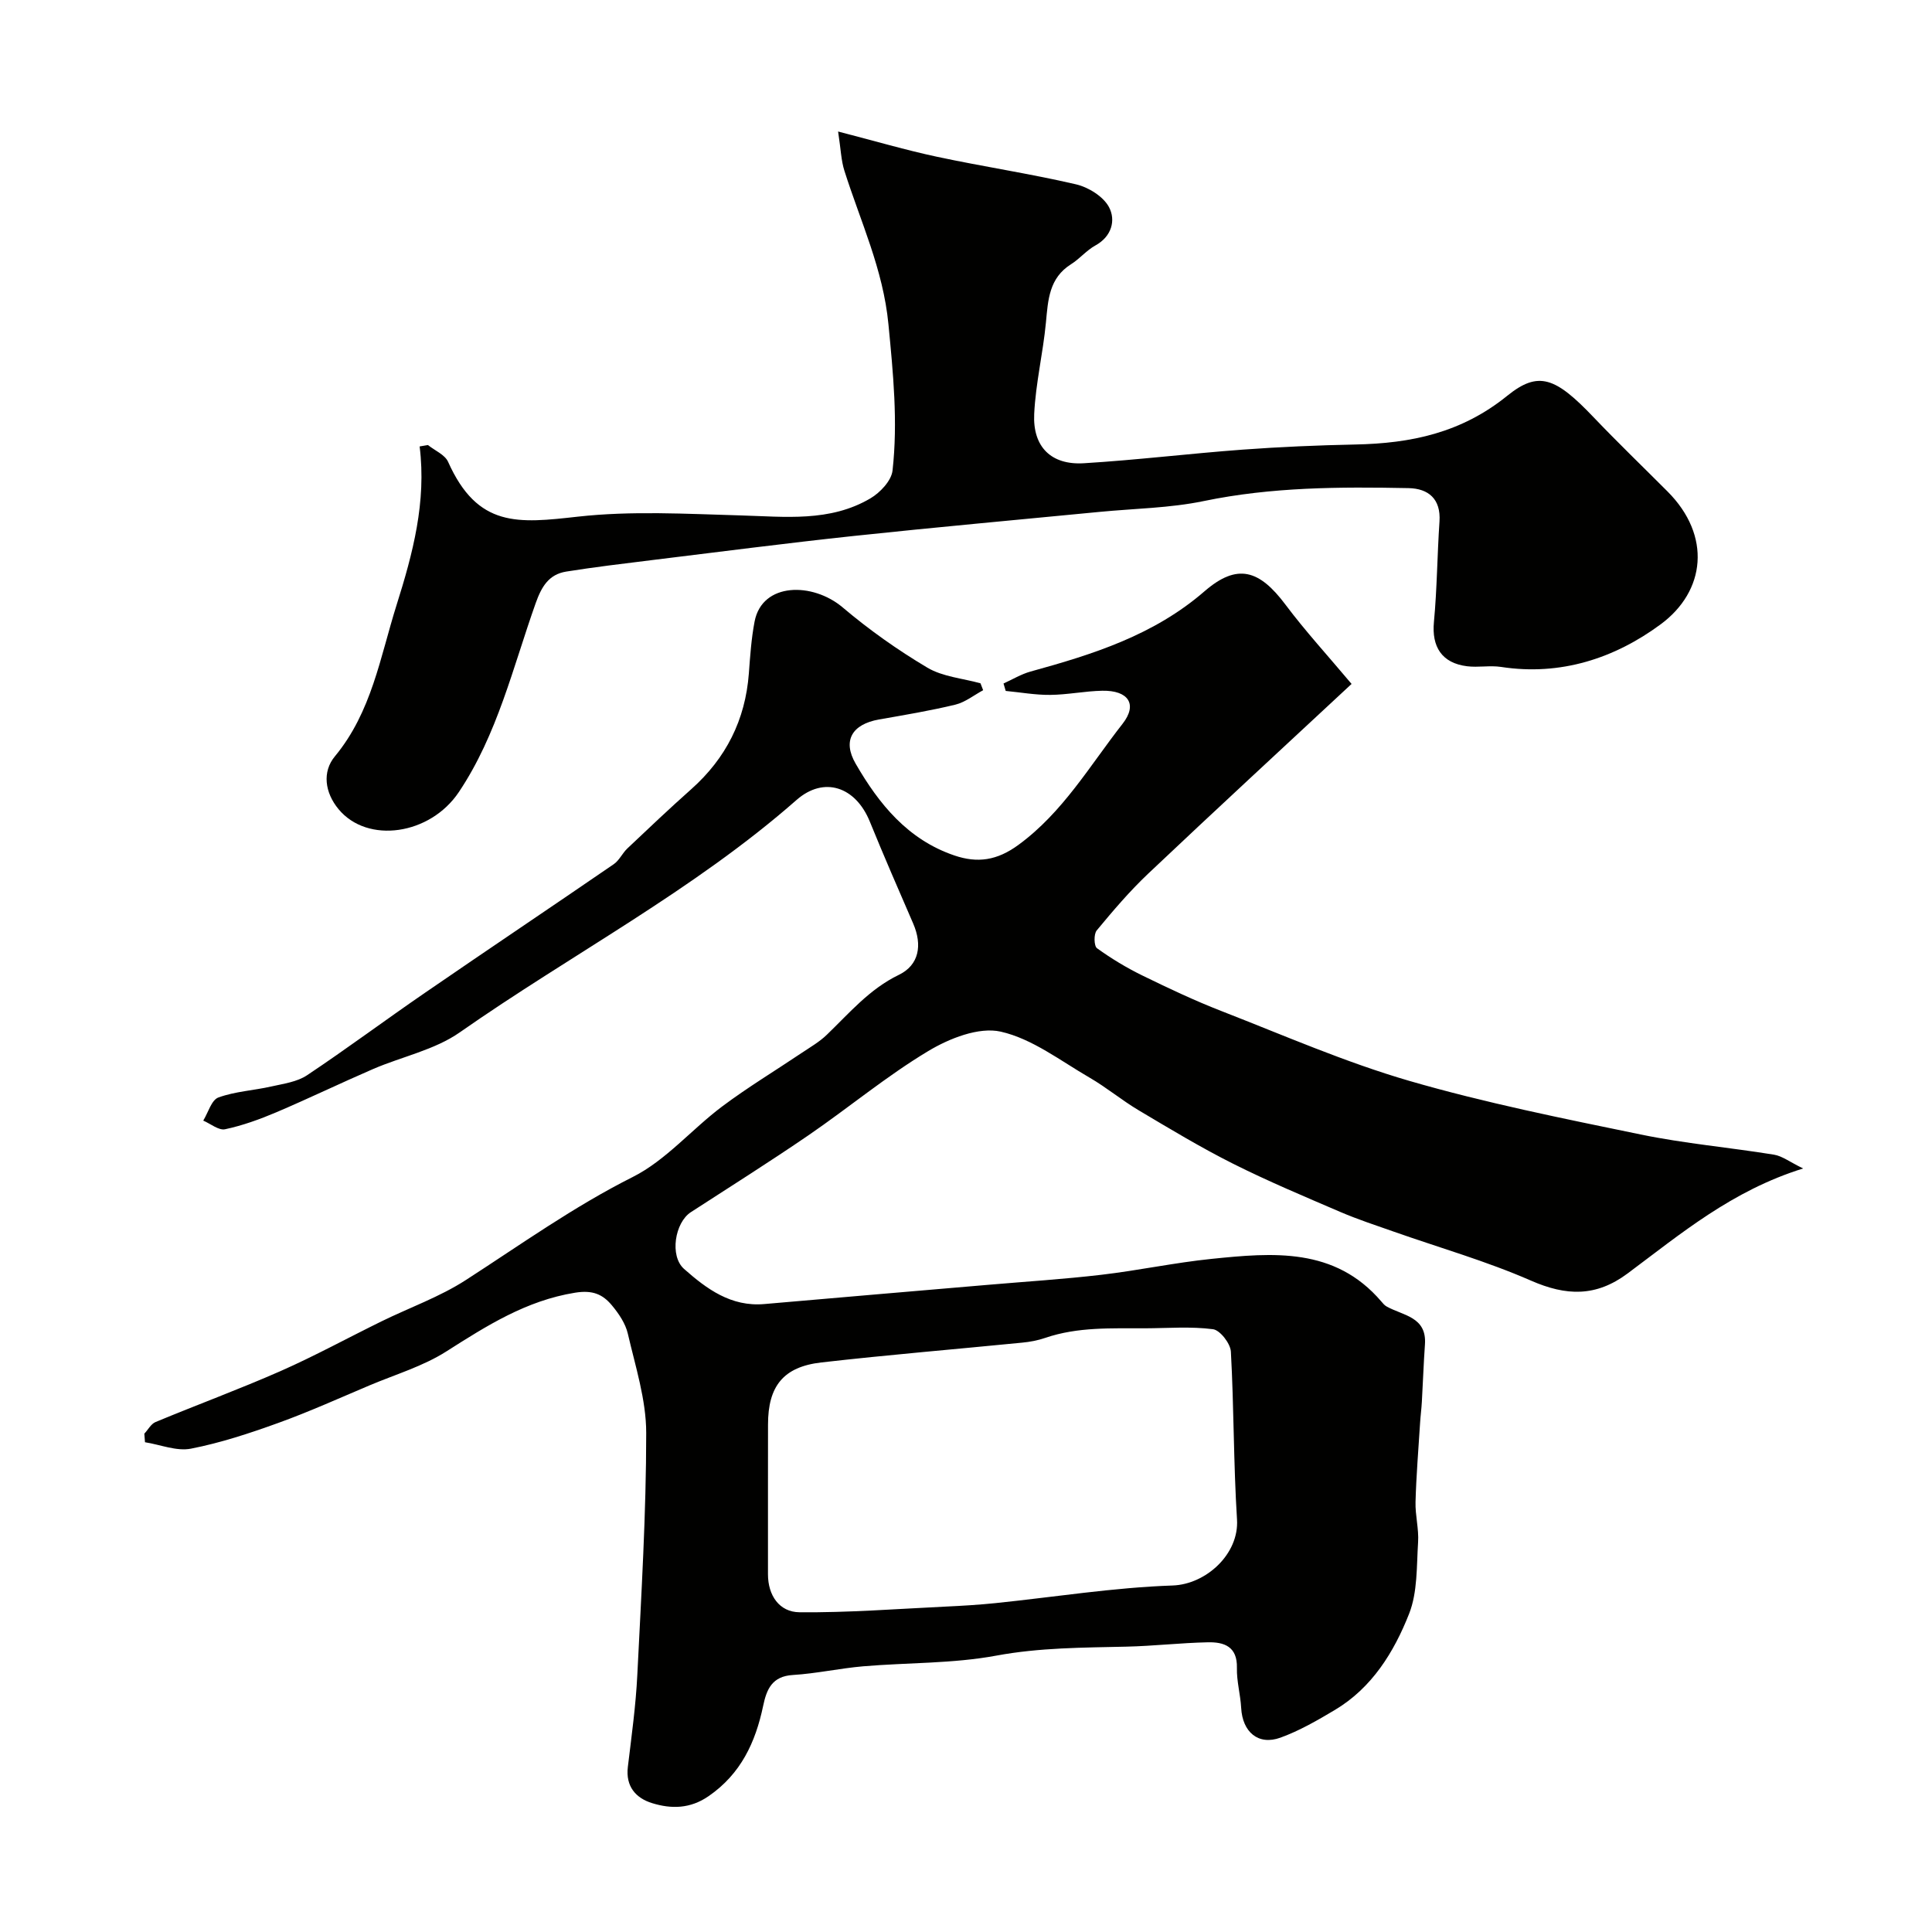
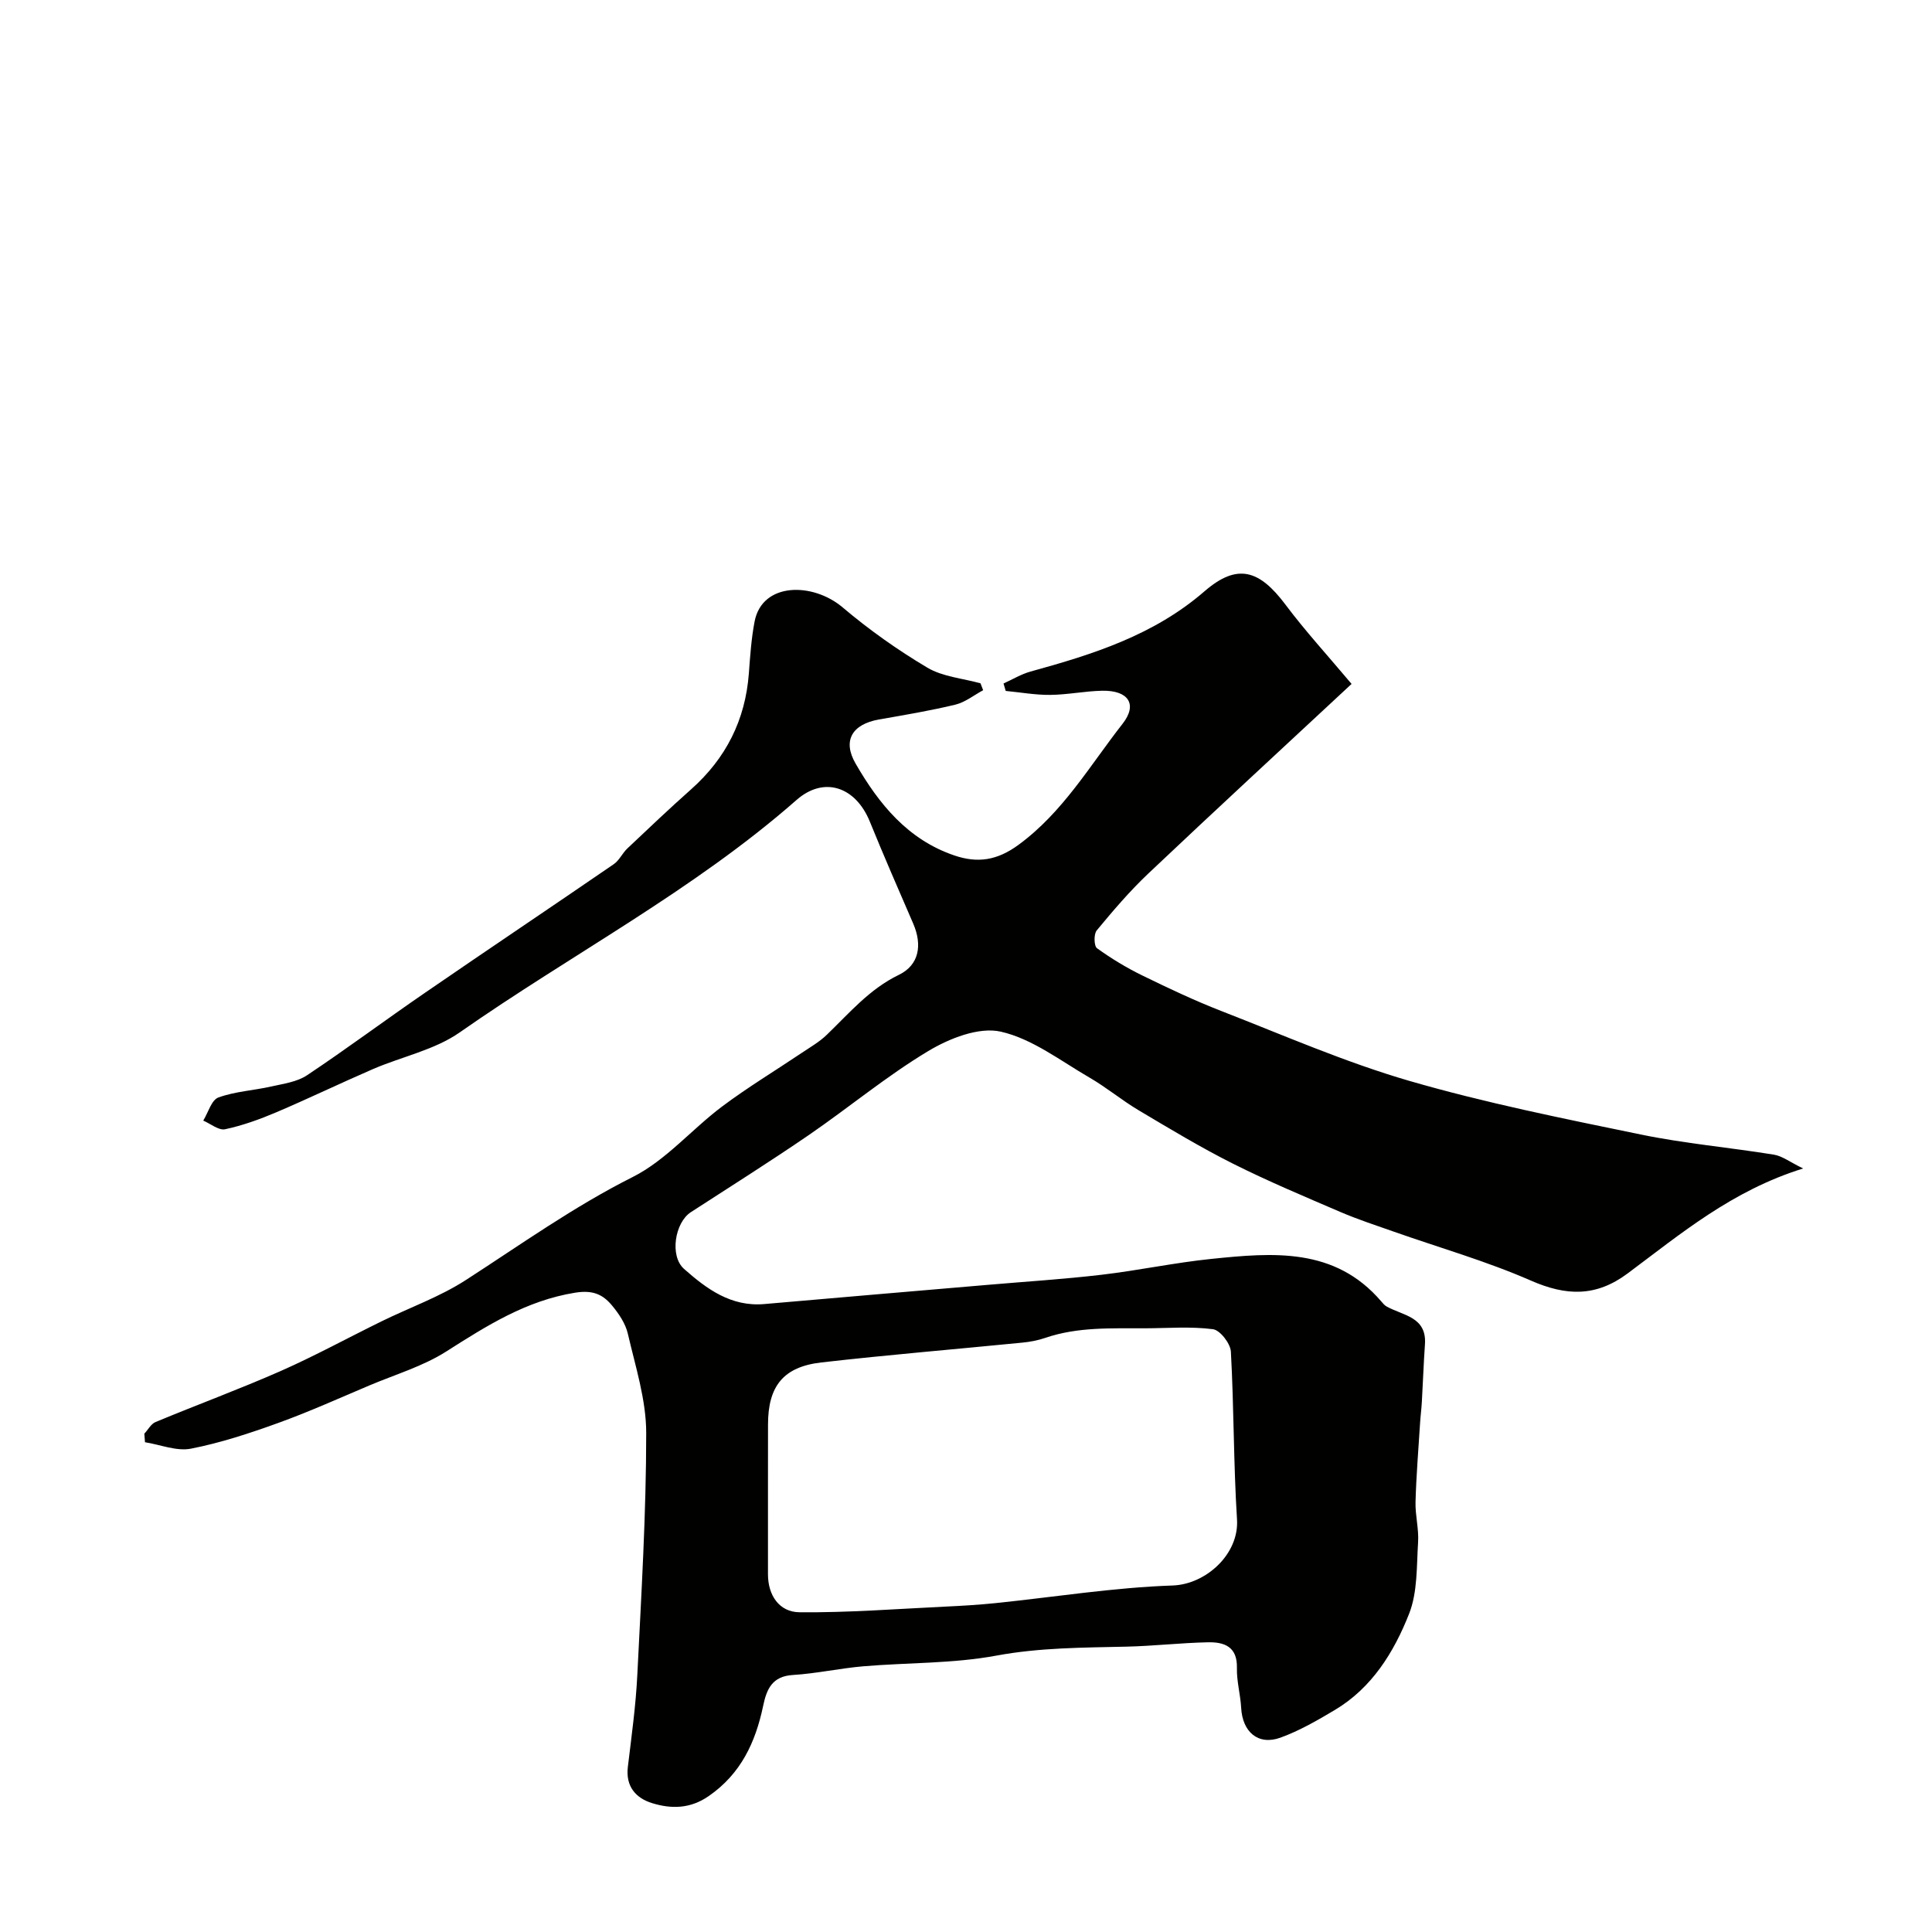
<svg xmlns="http://www.w3.org/2000/svg" enable-background="new 0 0 400 400" viewBox="0 0 400 400">
  <g fill="#010100">
    <path d="m29.88 296.83c.77-.82 1.38-2.02 2.32-2.41 8.6-3.58 17.36-6.8 25.88-10.55 7.09-3.13 13.92-6.87 20.89-10.29 5.83-2.86 12.08-5.07 17.49-8.57 11.37-7.34 22.33-15.19 34.53-21.32 6.87-3.45 12.21-9.87 18.5-14.59 5.31-3.98 11.01-7.42 16.53-11.13 1.76-1.18 3.64-2.26 5.15-3.72 4.68-4.5 8.83-9.47 14.93-12.42 4.2-2.03 4.89-6.17 2.97-10.61-3.04-7.02-6.1-14.03-8.98-21.11-2.96-7.28-9.52-9.45-15.17-4.49-21.36 18.77-46.59 31.93-69.73 48.12-5.2 3.64-11.95 5.01-17.92 7.58-6.73 2.91-13.33 6.1-20.07 8.97-3.42 1.45-6.98 2.74-10.6 3.51-1.32.28-3-1.14-4.52-1.79 1.02-1.66 1.7-4.27 3.14-4.79 3.47-1.26 7.32-1.45 10.97-2.28 2.52-.57 5.31-.94 7.38-2.32 8.28-5.52 16.26-11.48 24.47-17.11 12.97-8.92 26.05-17.68 39.03-26.59 1.14-.78 1.78-2.27 2.81-3.25 4.37-4.14 8.74-8.28 13.24-12.28 7.19-6.4 11.19-14.33 11.92-23.94.27-3.6.51-7.23 1.19-10.77 1.57-8.16 12.03-8.18 18.25-2.91 5.46 4.62 11.37 8.81 17.52 12.46 3.18 1.89 7.3 2.21 11 3.24.18.48.37.95.55 1.43-1.91 1.03-3.71 2.49-5.75 2.99-5.21 1.26-10.52 2.14-15.81 3.07-5.55.98-7.61 4.35-4.85 9.13 4.83 8.37 10.8 15.74 20.44 19.02 4.78 1.63 8.84 1.07 13.28-2.19 9.21-6.74 14.77-16.41 21.55-25.06 3.18-4.05 1.2-6.95-4.19-6.85-3.6.07-7.2.83-10.8.86-3.06.03-6.13-.53-9.2-.82-.15-.51-.3-1.03-.45-1.54 1.86-.84 3.64-1.93 5.58-2.47 12.93-3.56 25.52-7.51 36.03-16.62 6.78-5.87 11.34-4.47 16.76 2.76 4.1 5.47 8.75 10.54 13.69 16.42-14.41 13.41-28.35 26.26-42.12 39.29-3.83 3.62-7.28 7.68-10.65 11.75-.63.76-.57 3.22.06 3.68 2.94 2.12 6.09 4.03 9.36 5.63 5.39 2.63 10.83 5.21 16.41 7.38 12.89 5.02 25.64 10.6 38.88 14.45 15.72 4.56 31.85 7.79 47.9 11.1 9.1 1.88 18.41 2.69 27.6 4.18 1.73.28 3.31 1.53 6.05 2.86-14.75 4.59-25.33 13.53-36.32 21.72-6.57 4.9-12.72 4.7-20.05 1.49-9.21-4.03-18.96-6.81-28.47-10.16-3.67-1.29-7.39-2.51-10.96-4.04-7.45-3.2-14.95-6.35-22.2-9.98-6.69-3.36-13.12-7.24-19.56-11.07-3.5-2.08-6.66-4.73-10.18-6.77-6.01-3.48-11.87-8.05-18.39-9.52-4.53-1.02-10.65 1.4-15.02 4.03-8.65 5.19-16.47 11.73-24.82 17.45-7.99 5.47-16.19 10.63-24.32 15.9-3.3 2.14-4.44 9.06-1.4 11.75 4.68 4.14 9.73 7.87 16.61 7.27 15.4-1.35 30.8-2.65 46.2-3.97 7.87-.68 15.75-1.17 23.59-2.09 7.62-.89 15.16-2.51 22.79-3.29 12.71-1.3 25.53-2.45 35.16 8.81.32.38.66.79 1.08 1.03 3.37 1.91 8.37 2.1 7.96 7.87-.28 3.95-.41 7.92-.64 11.87-.08 1.48-.28 2.95-.37 4.43-.34 5.43-.79 10.86-.94 16.3-.08 2.78.71 5.59.53 8.35-.32 4.98-.09 10.32-1.86 14.81-3.13 7.93-7.67 15.33-15.37 19.92-3.62 2.16-7.33 4.3-11.26 5.73-4.6 1.67-7.87-1.16-8.14-6.16-.15-2.77-.95-5.53-.88-8.28.11-4.45-2.68-5.38-6.05-5.3-5.61.12-11.2.77-16.8.9-9.02.21-17.96.19-26.97 1.86s-18.36 1.43-27.55 2.21c-4.87.42-9.69 1.5-14.57 1.8-4.31.26-5.43 2.96-6.15 6.4-1.58 7.53-4.61 14.07-11.27 18.67-3.84 2.66-7.76 2.68-11.72 1.46-3.37-1.04-5.51-3.46-5.02-7.5.76-6.35 1.65-12.7 1.96-19.07.83-16.69 1.84-33.39 1.84-50.08 0-6.86-2.24-13.77-3.81-20.57-.49-2.1-1.88-4.15-3.3-5.85-1.91-2.28-3.97-3.2-7.62-2.61-10.14 1.64-18.28 6.84-26.65 12.16-4.82 3.07-10.53 4.76-15.86 7.01-6.28 2.65-12.5 5.47-18.9 7.78-5.92 2.14-11.96 4.14-18.12 5.34-2.97.58-6.33-.83-9.51-1.33-.05-.55-.1-1.16-.14-1.77zm129.12 11.09c0 6 .01 11.99 0 17.99-.01 4.45 2.39 7.85 6.51 7.89 10.07.1 20.14-.69 30.22-1.17 3.46-.16 6.92-.37 10.36-.72 12.23-1.26 24.43-3.23 36.69-3.65 6.91-.24 13.78-6.51 13.33-13.66-.73-11.57-.63-23.19-1.27-34.76-.09-1.68-2.24-4.45-3.7-4.64-4.6-.6-9.33-.21-14.01-.19-6.97.03-13.97-.33-20.74 1.99-1.52.52-3.15.83-4.76.98-13.86 1.37-27.75 2.52-41.58 4.1-7.89.9-11.04 4.94-11.04 12.85-.01 4.33-.01 8.66-.01 12.99z" />
-     <path d="m173.52 27.23c7.65 1.97 14.02 3.85 20.49 5.23 9.56 2.04 19.24 3.49 28.75 5.7 2.59.6 5.7 2.53 6.86 4.75 1.4 2.66.59 6.03-2.83 7.91-1.84 1.01-3.26 2.77-5.05 3.89-4.55 2.87-4.75 7.38-5.19 12.05-.6 6.34-2.13 12.61-2.43 18.94-.33 6.85 3.54 10.62 10.28 10.21 10.98-.67 21.91-2.01 32.89-2.82 7.75-.57 15.52-.9 23.29-1.06 11.53-.23 21.97-2.39 31.48-10.09 6.46-5.22 9.97-3.85 17.87 4.44 4.99 5.23 10.2 10.25 15.31 15.37 9.16 9.17 7.88 20.65-1.42 27.51-9.52 7.03-20.71 10.72-33.04 8.82-2.3-.35-4.72.15-7.04-.14-5.23-.65-7.35-4.04-6.86-9.17.65-6.9.68-13.86 1.15-20.78.32-4.72-2.32-6.85-6.41-6.93-14.19-.28-28.35-.24-42.4 2.68-7.03 1.46-14.36 1.54-21.55 2.24-16.99 1.65-33.99 3.18-50.96 4.99-14 1.5-27.97 3.31-41.95 5.02-5.85.72-11.71 1.42-17.53 2.35-3.61.58-5.11 3.12-6.33 6.56-4.71 13.26-7.91 27.16-15.9 39.09-5.97 8.91-18.92 10.76-24.9 3.55-2.87-3.46-3.41-7.76-.77-10.94 7.63-9.21 9.37-20.53 12.78-31.35 3.36-10.66 6.2-21.31 4.77-32.82.57-.1 1.15-.2 1.72-.29 1.42 1.14 3.5 1.99 4.17 3.47 6.13 13.71 14.51 12.74 26.85 11.36 11.1-1.24 22.44-.58 33.67-.26 9.23.26 18.52 1.42 26.92-3.53 2.02-1.19 4.35-3.66 4.58-5.76 1.13-10.1.13-20.14-.85-30.29-1.09-11.38-5.79-21.27-9.11-31.76-.68-2.11-.74-4.42-1.31-8.14z" />
  </g>
</svg>